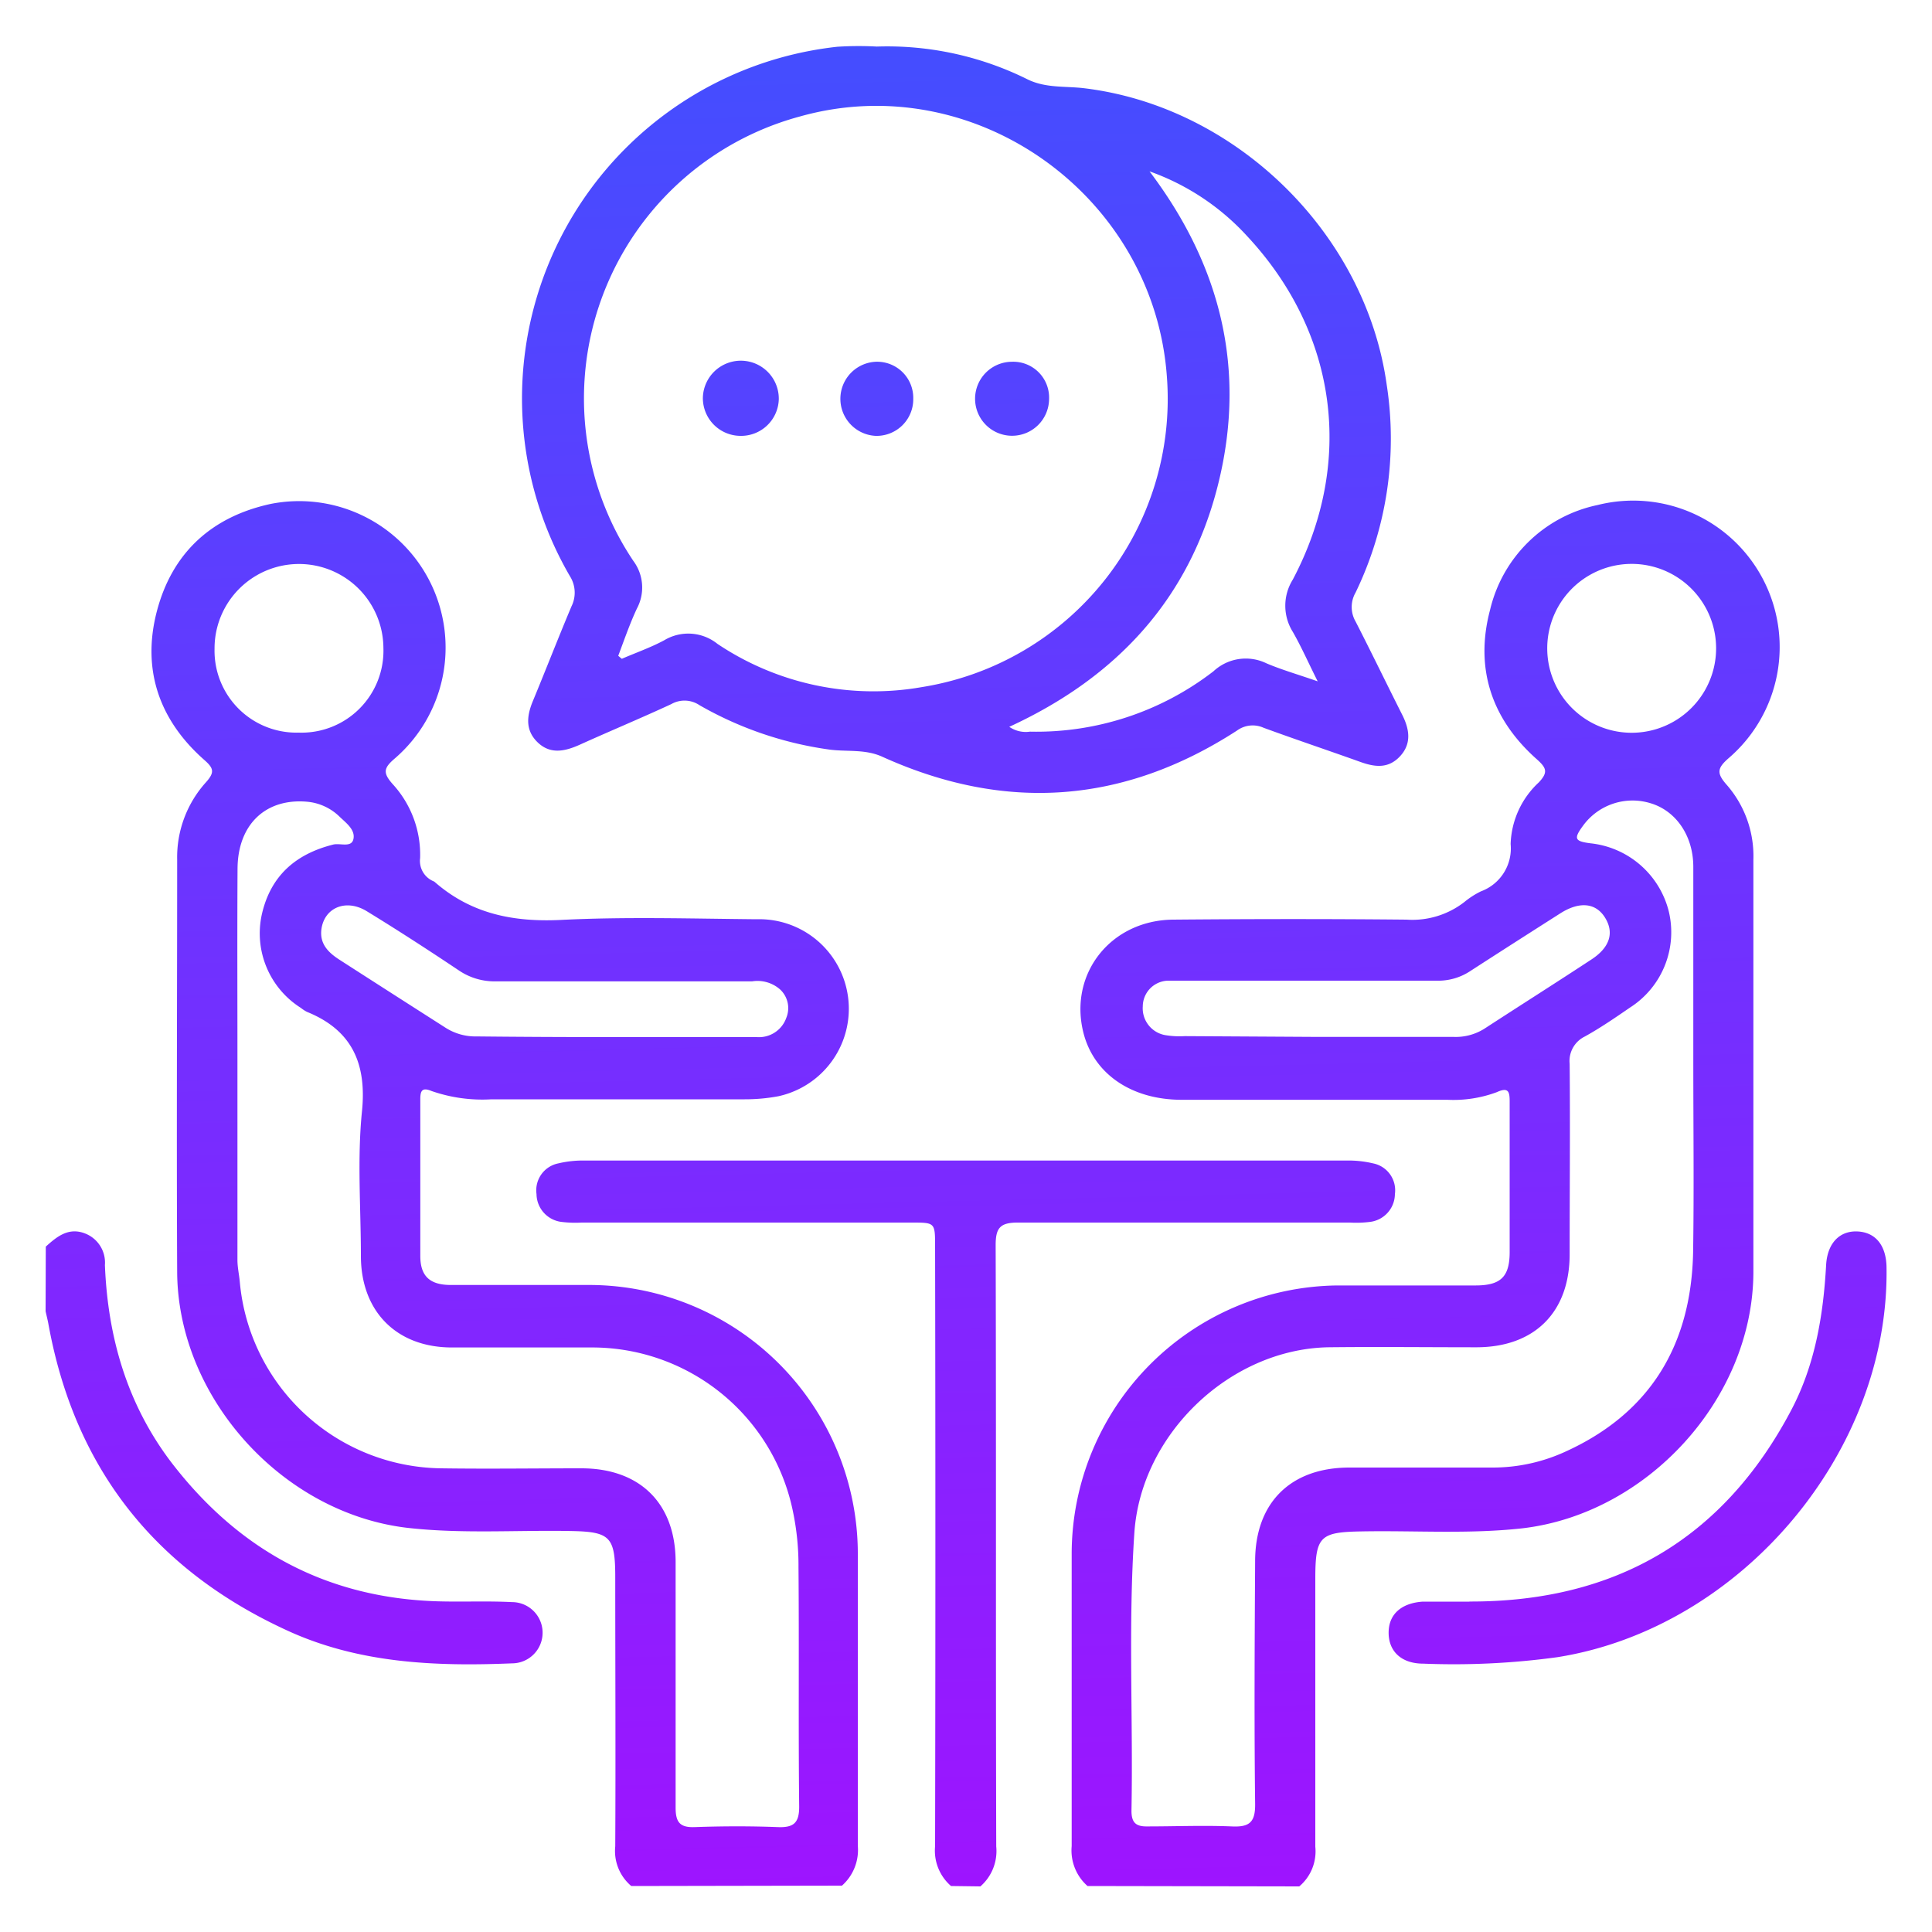
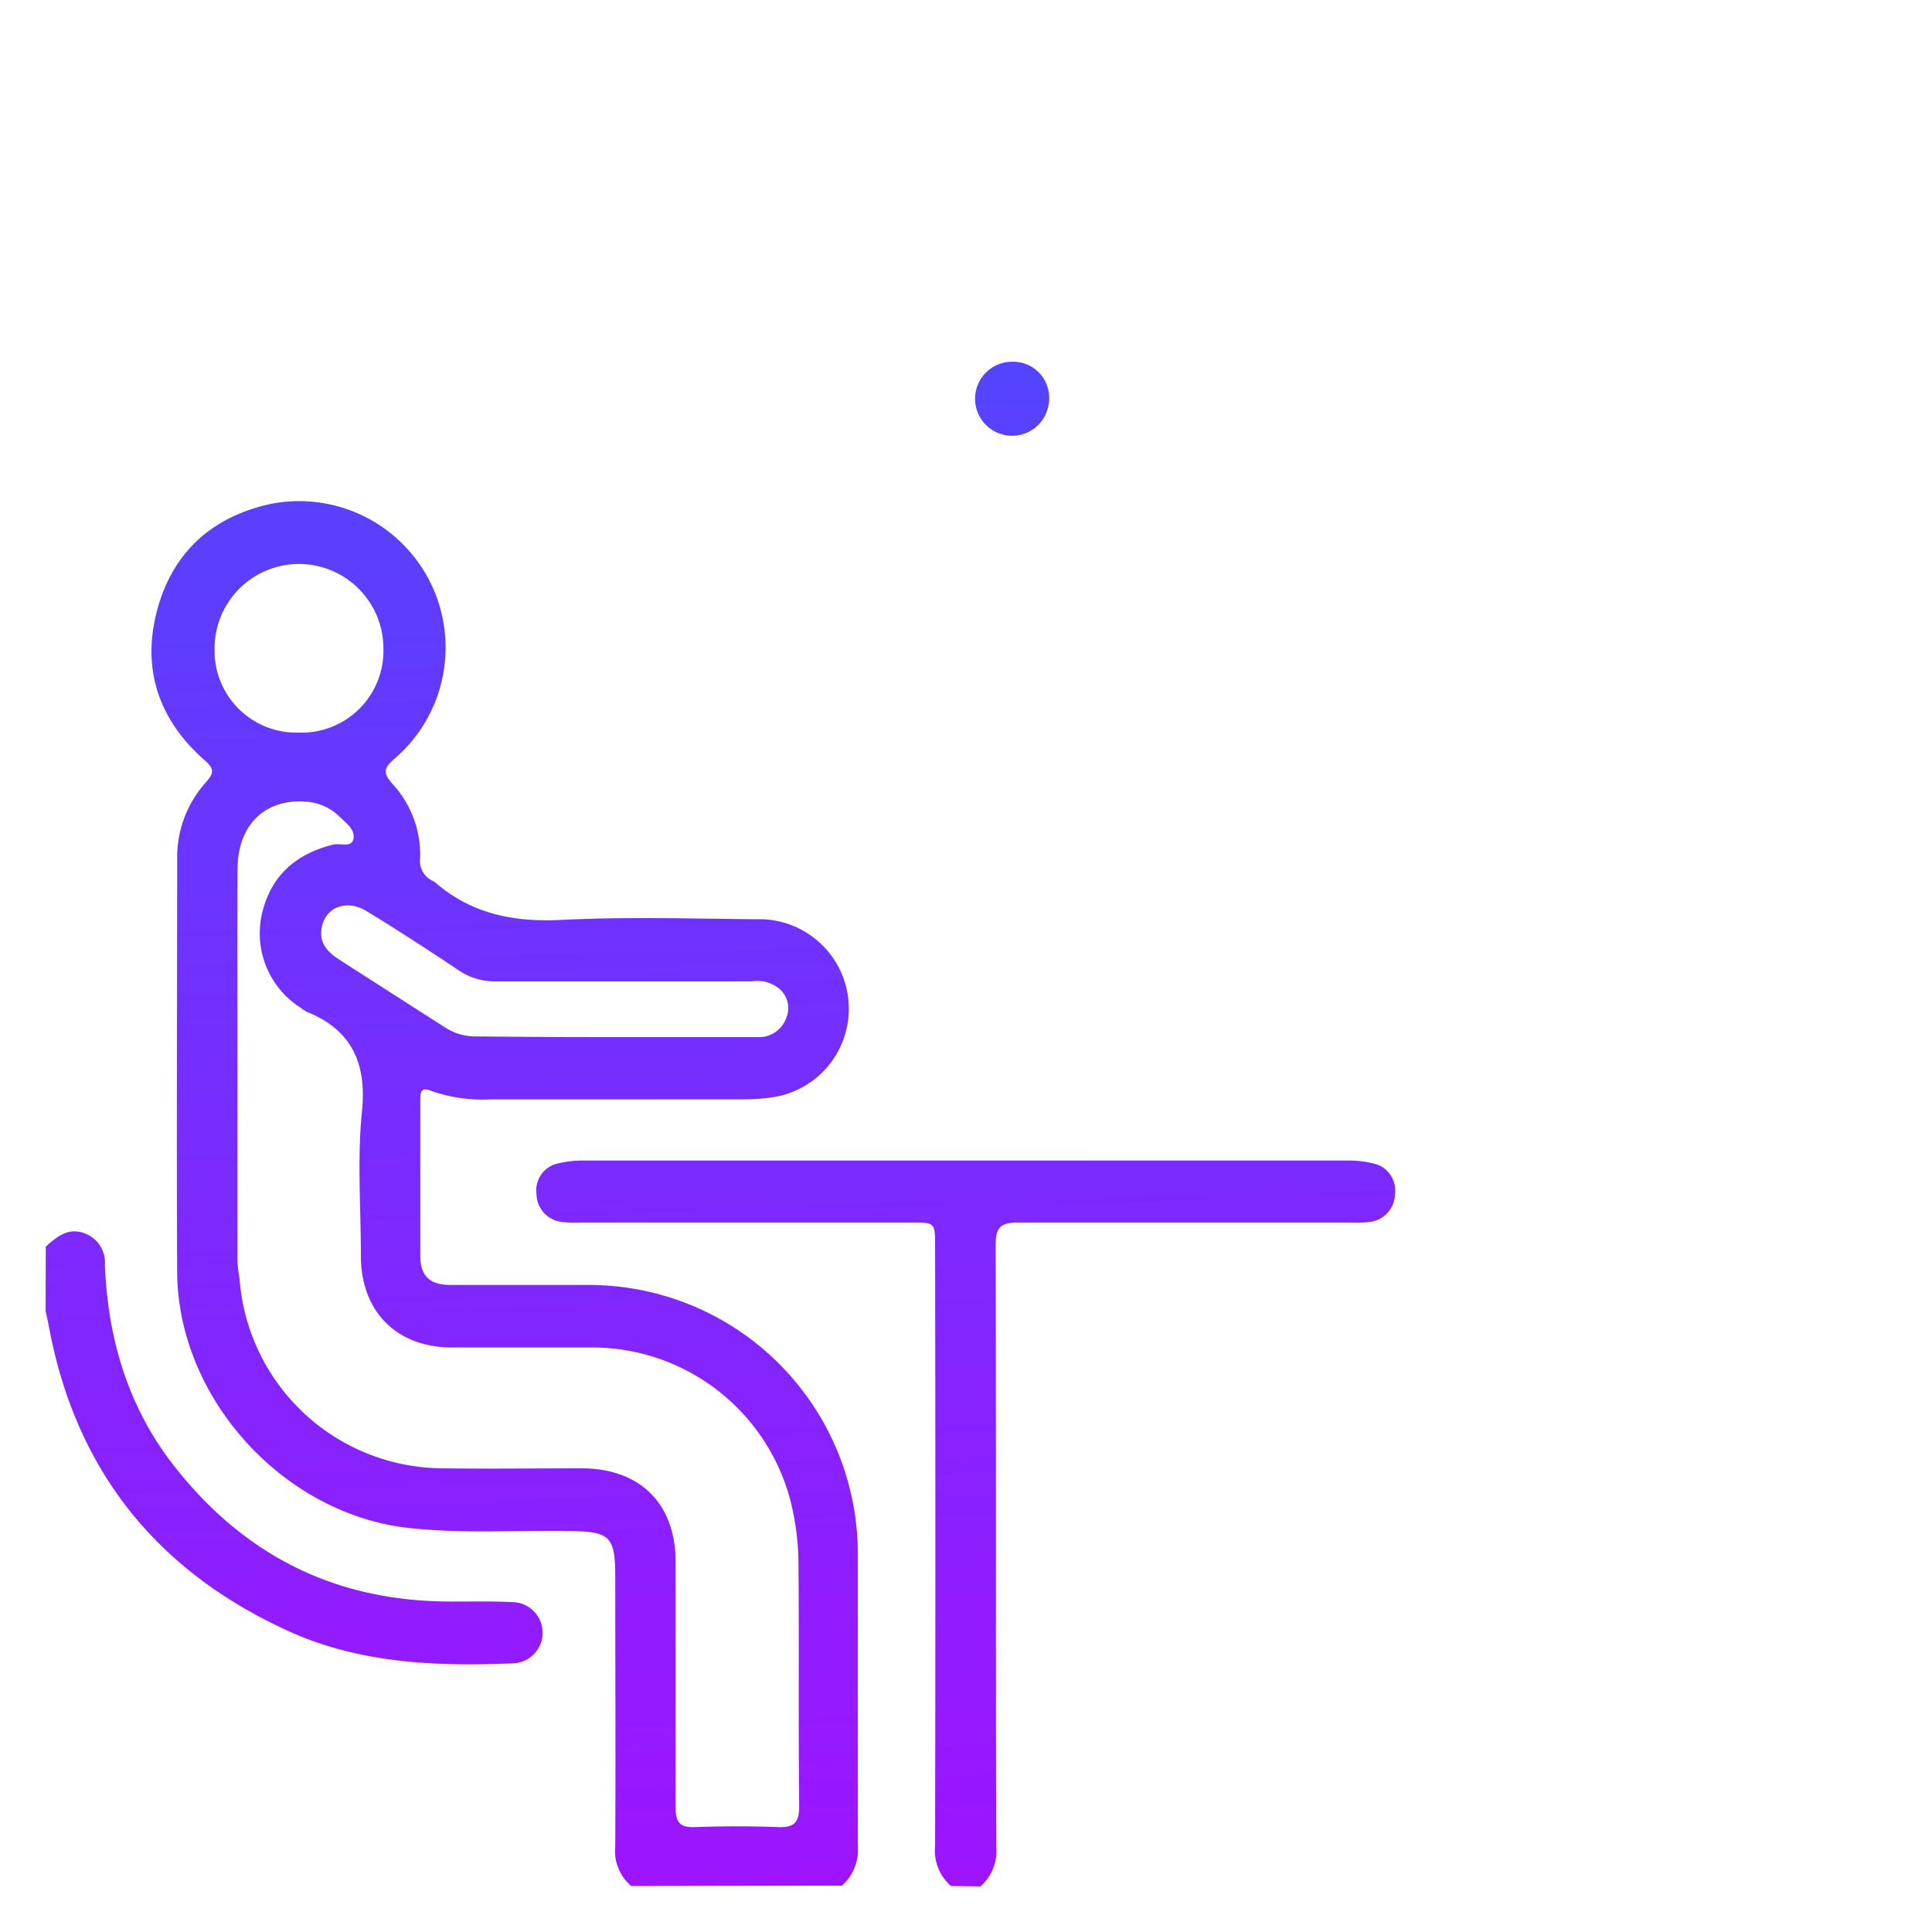
<svg xmlns="http://www.w3.org/2000/svg" xmlns:xlink="http://www.w3.org/1999/xlink" id="Layer_1" data-name="Layer 1" viewBox="0 0 200 200">
  <defs>
    <style>.cls-1{fill:url(#linear-gradient);}.cls-2{fill:url(#linear-gradient-2);}.cls-3{fill:url(#linear-gradient-3);}.cls-4{fill:url(#linear-gradient-4);}.cls-5{fill:url(#linear-gradient-5);}.cls-6{fill:url(#linear-gradient-6);}.cls-7{fill:url(#linear-gradient-7);}.cls-8{fill:url(#linear-gradient-8);}.cls-9{fill:url(#linear-gradient-9);}</style>
    <linearGradient id="linear-gradient" x1="143.98" y1="-17.64" x2="149.44" y2="207.64" gradientUnits="userSpaceOnUse">
      <stop offset="0" stop-color="#3a54ff" />
      <stop offset="1" stop-color="#a410ff" />
    </linearGradient>
    <linearGradient id="linear-gradient-2" x1="49.38" y1="-15.35" x2="54.83" y2="209.93" xlink:href="#linear-gradient" />
    <linearGradient id="linear-gradient-3" x1="96.55" y1="-16.49" x2="102" y2="208.79" xlink:href="#linear-gradient" />
    <linearGradient id="linear-gradient-4" x1="26.41" y1="-14.8" x2="31.86" y2="210.48" xlink:href="#linear-gradient" />
    <linearGradient id="linear-gradient-5" x1="98.01" y1="-16.53" x2="103.46" y2="208.75" xlink:href="#linear-gradient" />
    <linearGradient id="linear-gradient-6" x1="165.41" y1="-18.16" x2="170.86" y2="207.12" xlink:href="#linear-gradient" />
    <linearGradient id="linear-gradient-7" x1="75.31" y1="-15.98" x2="80.76" y2="209.3" xlink:href="#linear-gradient" />
    <linearGradient id="linear-gradient-8" x1="89.29" y1="-16.32" x2="94.74" y2="208.96" xlink:href="#linear-gradient" />
    <linearGradient id="linear-gradient-9" x1="103.37" y1="-16.66" x2="108.82" y2="208.62" xlink:href="#linear-gradient" />
  </defs>
-   <path class="cls-1" d="M112.58,195.24a4.91,4.91,0,0,1-1.64-4.13c0-10.1,0-20.2,0-30.3a27.82,27.82,0,0,1,27.48-27.74c4.77,0,9.54,0,14.31,0,2.6,0,3.53-.87,3.55-3.39,0-5.21,0-10.41,0-15.62,0-1-.09-1.57-1.33-1a12.86,12.86,0,0,1-5.11.79q-13.75,0-27.5,0c-5.32,0-9.25-2.79-10.24-7.17-1.37-6,2.95-11.42,9.34-11.48,8-.07,16.11-.08,24.16,0a8.78,8.78,0,0,0,6-1.83,8.59,8.59,0,0,1,1.71-1.1,4.73,4.73,0,0,0,3.07-4.89A9.08,9.08,0,0,1,159.29,81c1-1.06.8-1.51-.22-2.42-4.67-4.15-6.42-9.41-4.82-15.44a14.48,14.48,0,0,1,11.13-10.86A15.16,15.16,0,0,1,179,78.44c-1.25,1.08-1.33,1.59-.23,2.83A11.21,11.21,0,0,1,181.51,89c0,14.25,0,28.5,0,42.75-.07,13.06-11,25-24,26.47-5.5.6-11,.21-16.52.31-4.36.07-4.83.49-4.83,4.94,0,9.24,0,18.47,0,27.7a4.74,4.74,0,0,1-1.66,4.11ZM175.29,110c0-6.75,0-13.5,0-20.26,0-3.25-1.82-5.83-4.46-6.6a6.34,6.34,0,0,0-6.95,2.33c-1,1.36-.87,1.62.78,1.83a9.37,9.37,0,0,1,8.08,7,9.25,9.25,0,0,1-4,10c-1.53,1.05-3.07,2.11-4.68,3a2.82,2.82,0,0,0-1.57,2.83c.06,6.57,0,13.14,0,19.7,0,6-3.62,9.61-9.59,9.64-5.14,0-10.28-.06-15.42,0-10.18.21-19.36,9-20.05,19.19-.65,9.59-.12,19.19-.3,28.79,0,1.2.43,1.64,1.63,1.62,2.91,0,5.83-.12,8.74,0,1.84.09,2.46-.42,2.43-2.36-.1-8.36-.05-16.72,0-25.08,0-6.05,3.65-9.69,9.72-9.71l14.87,0a18,18,0,0,0,7.56-1.66c8.79-4,13-11.08,13.19-20.63C175.37,123.16,175.29,116.59,175.29,110Zm-38.91-2.66h0c4.7,0,9.4,0,14.11,0a5.56,5.56,0,0,0,3.16-.84c3.69-2.4,7.4-4.75,11.07-7.16,1.94-1.26,2.4-2.79,1.43-4.35s-2.67-1.67-4.58-.47c-3.14,2-6.27,4-9.36,6a6,6,0,0,1-3.47,1c-7.31,0-14.61,0-21.91,0-1.92,0-3.84,0-5.76,0a2.68,2.68,0,0,0-2.77,2.66,2.82,2.82,0,0,0,2.49,3,8.74,8.74,0,0,0,1.85.08ZM177.65,67a8.74,8.74,0,1,0-17.48.23A8.74,8.74,0,0,0,177.65,67Z" />
  <path class="cls-2" d="M65.35,195.24a4.74,4.74,0,0,1-1.66-4.11c.05-9.29,0-18.59,0-27.88,0-4.2-.54-4.69-4.65-4.76-5.57-.1-11.14.3-16.7-.31-13-1.43-23.91-13.41-24-26.47-.07-14.25,0-28.5,0-42.75a11.58,11.58,0,0,1,3-8c.88-1,.8-1.42-.18-2.28-4.69-4.13-6.5-9.38-4.92-15.41S21.89,53.5,28,52.17a15.16,15.16,0,0,1,12.9,26.32c-1.18,1-1.3,1.5-.25,2.68a10.81,10.81,0,0,1,2.84,7.66,2.28,2.28,0,0,0,1.37,2.39.46.46,0,0,1,.15.09c3.77,3.29,8.12,4.16,13.06,3.92,6.74-.34,13.5-.13,20.26-.07a9.27,9.27,0,0,1,2.26,18.32,18.68,18.68,0,0,1-3.5.32q-13.11,0-26.21,0a16,16,0,0,1-6.21-.86c-1-.42-1.17,0-1.16.91,0,5.39,0,10.78,0,16.17,0,2.1,1,3,3.16,3,4.71,0,9.42,0,14.13,0a27.84,27.84,0,0,1,28,28.12c0,10,0,19.95,0,29.93a4.93,4.93,0,0,1-1.64,4.13ZM24.58,110h0c0,6.81,0,13.63,0,20.44,0,.74.17,1.48.24,2.22A21.2,21.2,0,0,0,45.69,152c4.83.07,9.66,0,14.49,0,6.09,0,9.75,3.65,9.76,9.68,0,8.49,0,17,0,25.46,0,1.55.49,2.06,2,2,2.85-.1,5.7-.11,8.55,0,1.67.07,2.26-.42,2.24-2.18-.09-8.23,0-16.47-.07-24.71a27.3,27.3,0,0,0-.56-5.71,21.22,21.22,0,0,0-21-17.05c-4.77,0-9.54,0-14.31,0-5.74,0-9.41-3.73-9.43-9.43,0-5-.39-10.08.11-15s-1-8.41-5.69-10.31a3.58,3.58,0,0,1-.63-.41,9.12,9.12,0,0,1-4.05-9.66c.9-4,3.49-6.27,7.39-7.25.73-.18,1.91.36,2.1-.59s-.74-1.63-1.41-2.27A5.51,5.51,0,0,0,31.85,83c-4.31-.41-7.23,2.31-7.26,6.92C24.55,96.62,24.58,103.31,24.58,110Zm38.92-2.64c5,0,9.9,0,14.85,0a3,3,0,0,0,3.05-2,2.64,2.64,0,0,0-.62-2.91,3.54,3.54,0,0,0-2.92-.86c-8.85,0-17.7,0-26.55,0a6.57,6.57,0,0,1-3.82-1.14c-3.14-2.1-6.3-4.15-9.52-6.12-2.15-1.32-4.4-.38-4.7,1.88-.19,1.5.72,2.4,1.87,3.14,3.65,2.35,7.29,4.68,10.92,7a5.75,5.75,0,0,0,3.32.94C54.09,107.34,58.79,107.36,63.5,107.36ZM39.69,67.07a8.74,8.74,0,1,0-17.48.11,8.48,8.48,0,0,0,8.71,8.66A8.48,8.48,0,0,0,39.69,67.07Z" />
  <path class="cls-3" d="M98.45,195.24a4.84,4.84,0,0,1-1.65-4.12q.06-31.05,0-62.08c0-2.48,0-2.48-2.43-2.48H60.2a11.57,11.57,0,0,1-2-.06,2.94,2.94,0,0,1-2.66-2.89,2.84,2.84,0,0,1,2.27-3.18,11,11,0,0,1,2.76-.29h78.8a11,11,0,0,1,2.76.29,2.84,2.84,0,0,1,2.27,3.18,2.93,2.93,0,0,1-2.66,2.89,11.43,11.43,0,0,1-2,.06c-11.47,0-22.93,0-34.39,0-1.83,0-2.28.57-2.28,2.33.06,20.75,0,41.51.06,62.26a4.85,4.85,0,0,1-1.64,4.13Z" />
  <path class="cls-4" d="M4.74,129.05C5.9,128,7.12,127,8.86,127.71a3.23,3.23,0,0,1,2,3.25c.3,7.47,2.3,14.41,6.88,20.43,7,9.12,16.11,14.05,27.64,14.38,2.54.07,5.08-.05,7.62.08a3.17,3.17,0,1,1,0,6.34c-8,.33-16,0-23.46-3.49Q9,159.19,5,137c-.08-.42-.19-.84-.28-1.26Z" />
-   <path class="cls-5" d="M90.76,4.82a32.62,32.62,0,0,1,15.62,3.4c1.89.92,3.89.68,5.82.91,15.71,1.88,29.16,15,31.35,30.69a36.59,36.59,0,0,1-3.22,21.52,3,3,0,0,0,0,3c1.64,3.2,3.2,6.43,4.82,9.64.76,1.5,1,3-.22,4.31s-2.62,1.12-4.12.58c-3.32-1.19-6.67-2.31-10-3.53a2.75,2.75,0,0,0-2.76.29Q110.48,87,91.34,78.34c-1.83-.84-3.78-.48-5.66-.77A37.25,37.25,0,0,1,72.41,73a2.77,2.77,0,0,0-2.92-.11c-3.15,1.46-6.35,2.79-9.51,4.22-1.51.67-3,1-4.31-.25s-1.15-2.74-.51-4.28c1.35-3.26,2.63-6.56,4-9.81A3.19,3.19,0,0,0,59,59.65,36.62,36.62,0,0,1,86.68,4.84,34.69,34.69,0,0,1,90.76,4.82ZM64,67.89l.37.31c1.47-.64,3-1.17,4.39-1.92a4.83,4.83,0,0,1,5.52.38,29,29,0,0,0,21.14,4.47,30.21,30.21,0,0,0,25.38-32.07c-1.31-18.81-19.89-32.11-38-27a30.23,30.23,0,0,0-17.24,46A4.61,4.61,0,0,1,65.93,63C65.2,64.56,64.62,66.24,64,67.89Zm72.4,2.63c-1-2-1.71-3.61-2.57-5.11a5.1,5.1,0,0,1,0-5.41c6.41-12.14,4.63-25.53-4.74-35.57A25,25,0,0,0,119,17.74c7.37,9.75,10.06,20.51,7.1,32.39s-10.52,20-21.62,25.11a3,3,0,0,0,2.14.5,30,30,0,0,0,19-6.25,4.9,4.9,0,0,1,5.49-.82C132.66,69.33,134.28,69.79,136.37,70.52Z" />
-   <path class="cls-6" d="M152.08,165.79c15.06.05,26.28-6.42,33.34-19.8,2.47-4.68,3.33-9.81,3.62-15.05.13-2.24,1.39-3.55,3.25-3.46s2.92,1.42,3,3.56c.39,19.18-15,37.48-34.06,40.51a78.76,78.76,0,0,1-13.89.67c-2.28,0-3.58-1.28-3.59-3.18s1.28-3.09,3.54-3.24h4.83Z" />
-   <path class="cls-7" d="M76.63,45.12a3.91,3.91,0,0,1-3.87-3.91,3.93,3.93,0,0,1,7.86.12A3.9,3.9,0,0,1,76.63,45.12Z" />
-   <path class="cls-8" d="M90.64,45.12a3.84,3.84,0,0,1,0-7.67,3.74,3.74,0,0,1,3.9,3.82A3.79,3.79,0,0,1,90.64,45.12Z" />
  <path class="cls-9" d="M108.6,41.31a3.83,3.83,0,1,1-3.84-3.86A3.71,3.71,0,0,1,108.6,41.31Z" />
</svg>